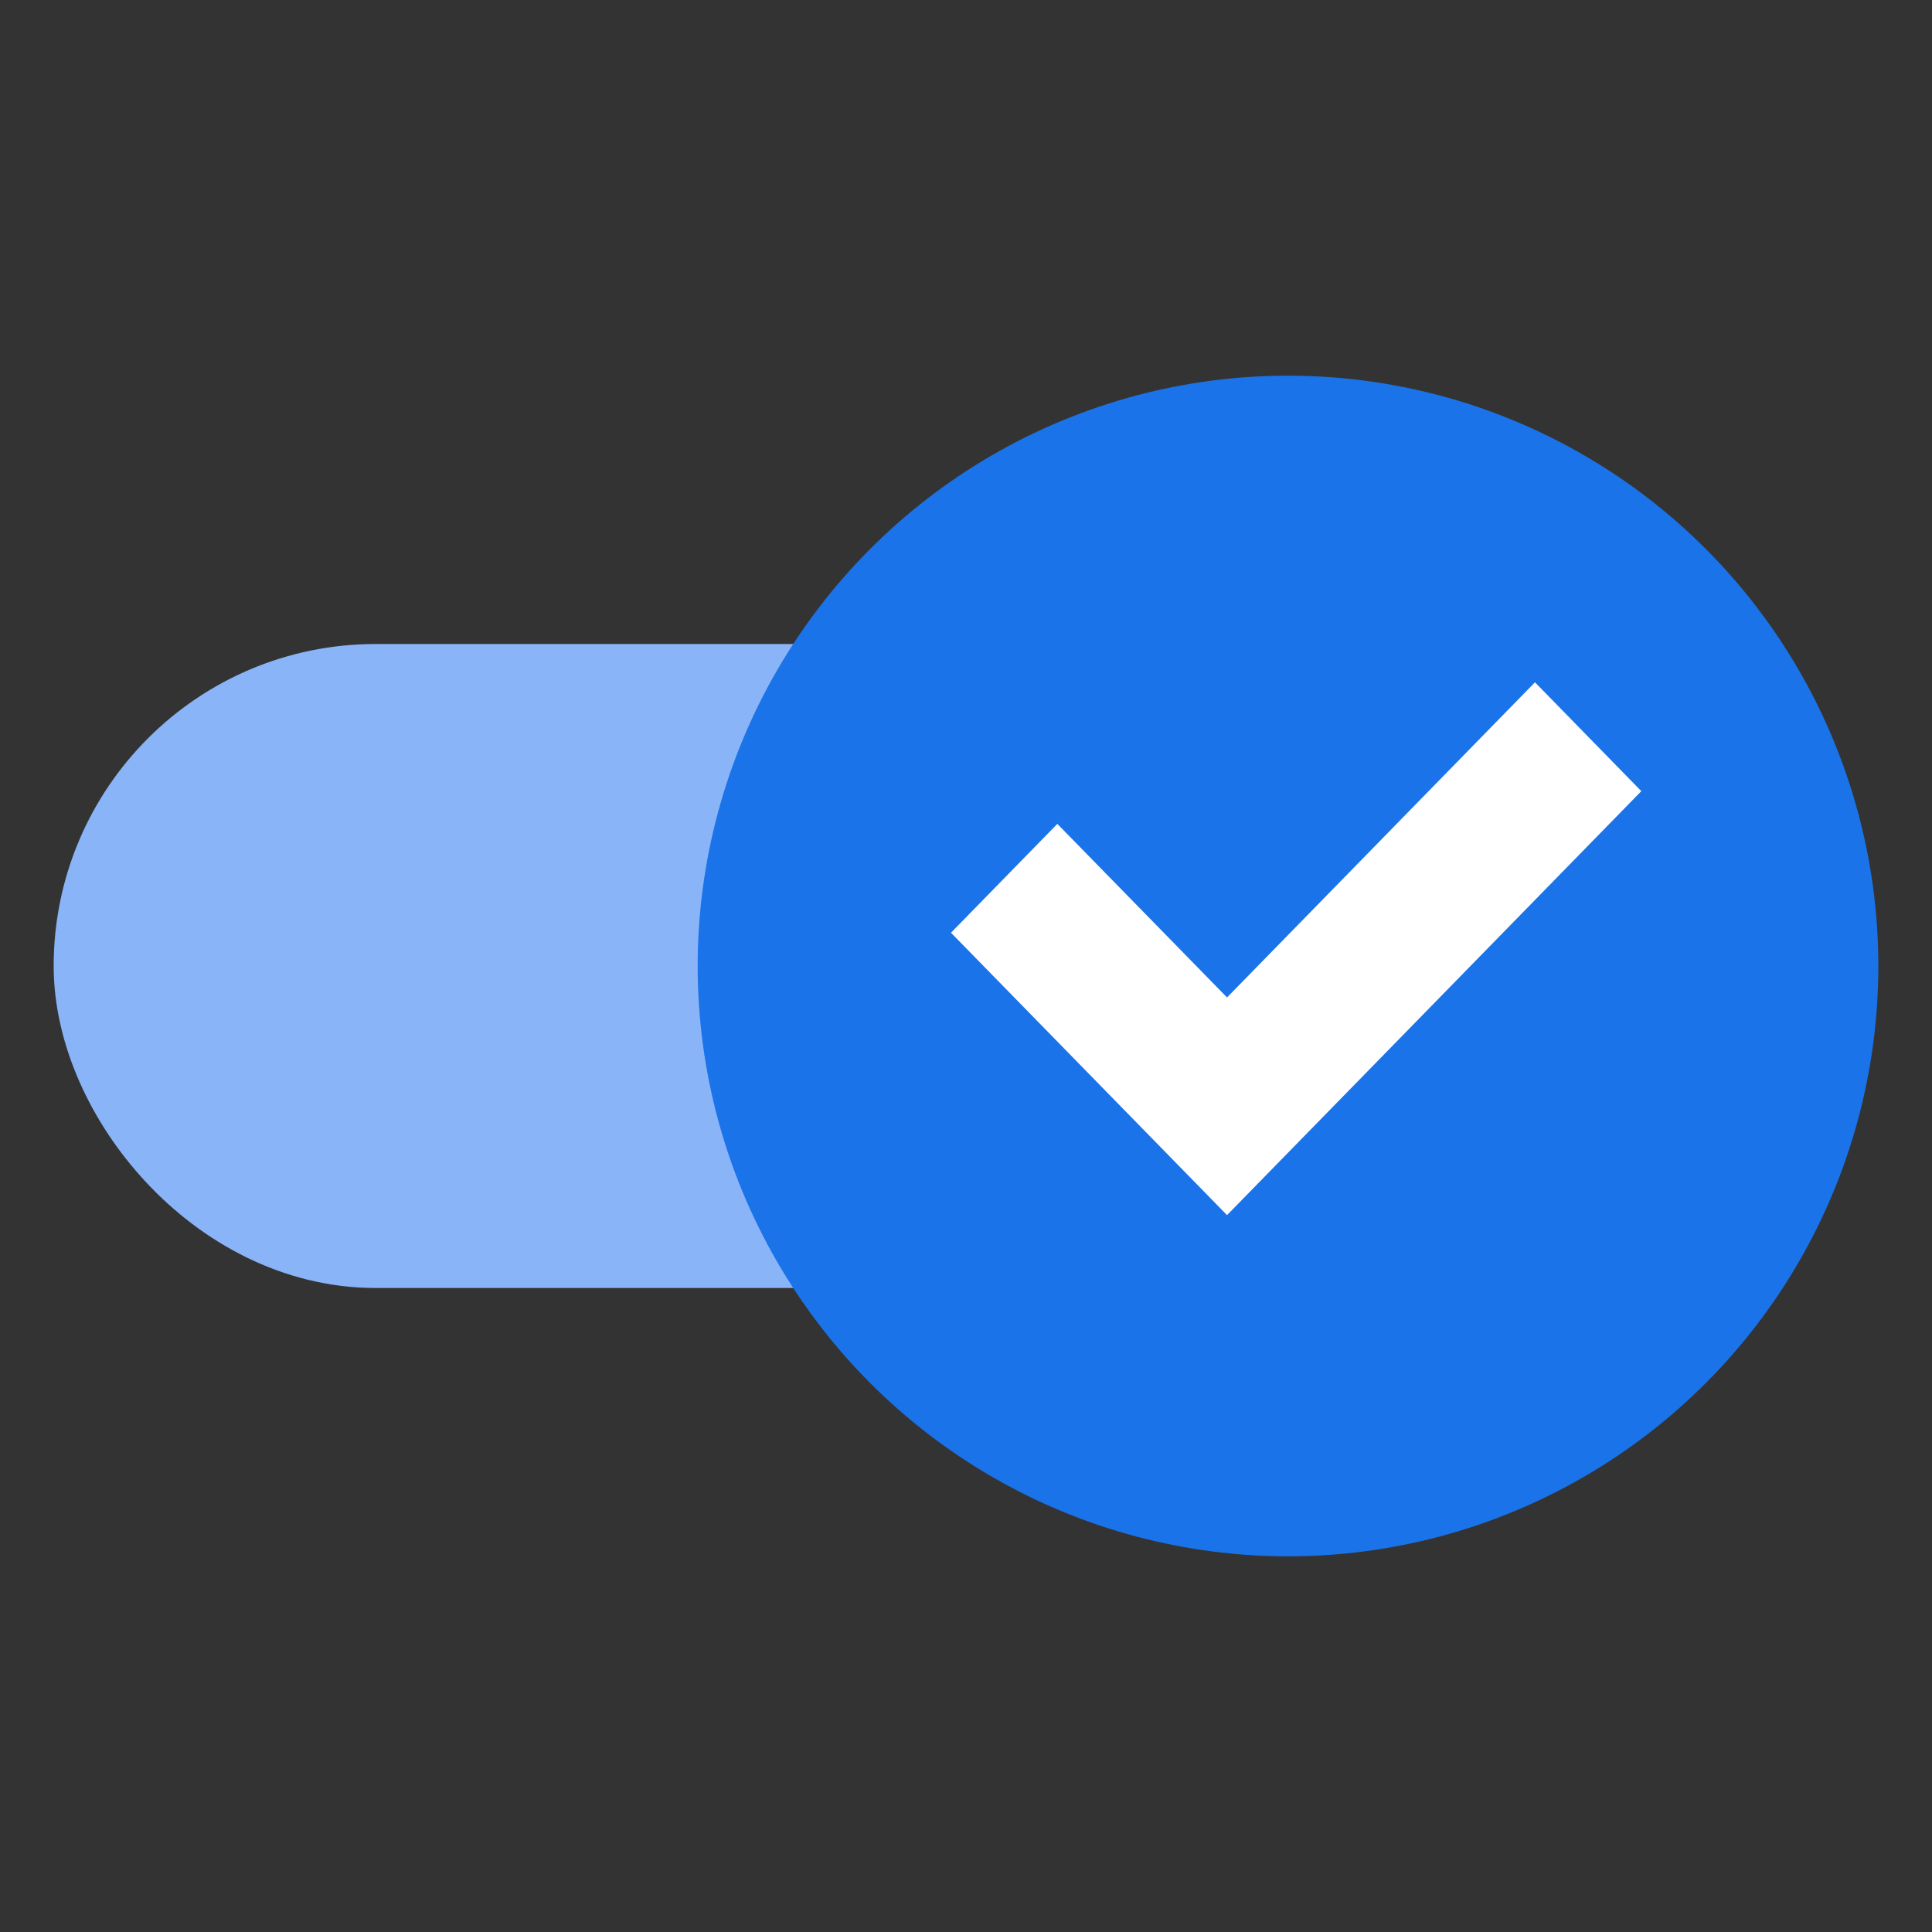
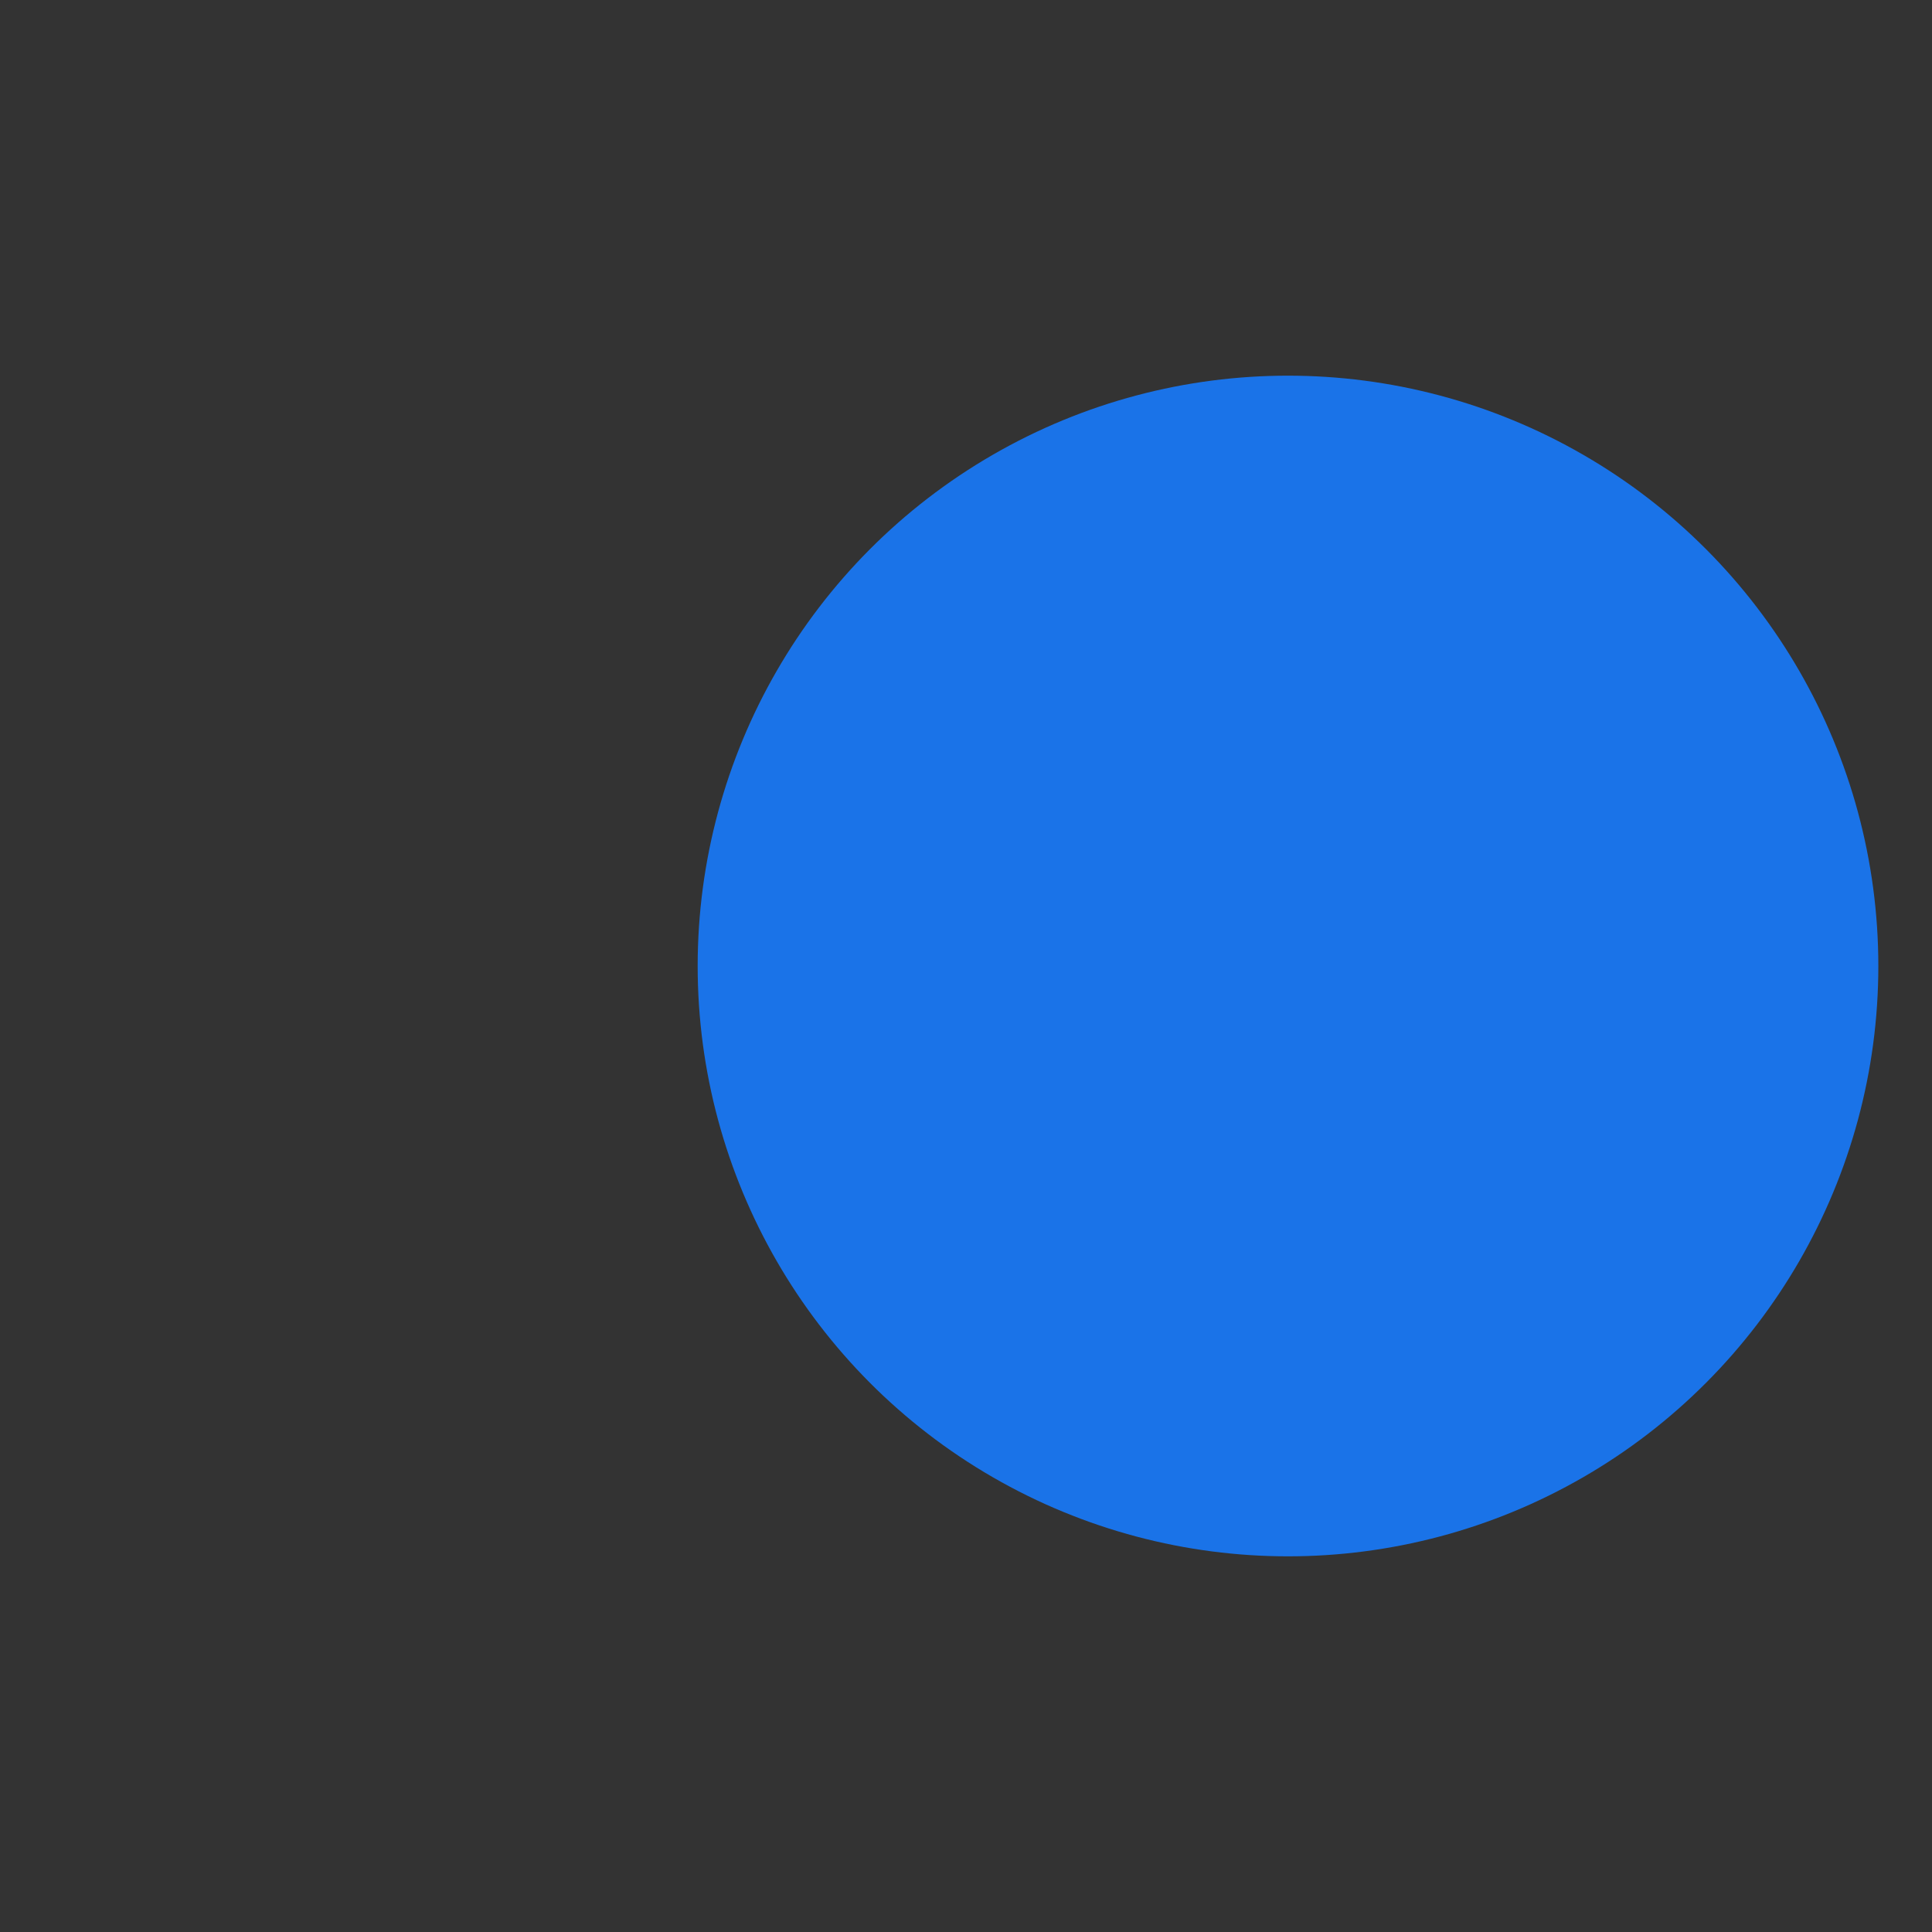
<svg xmlns="http://www.w3.org/2000/svg" width="18px" height="18px" viewBox="0 0 18 18" version="1.1">
  <rect x="0" y="0" width="18" height="18" fill="#333333" stroke="none" />
  <title>icon-on copy 2</title>
  <g id="icon-on-copy-2" stroke="none" stroke-width="1" fill="none" fill-rule="evenodd">
    <g id="Group" transform="translate(0.5, 3.5)">
-       <rect id="Rectangle" stroke="#8AB4F8" stroke-width="1.5" fill="#8AB4F8" x="0.75" y="3.25" width="9.5" height="4.5" rx="2.25" />
      <circle id="Oval" stroke="#1A73E8" stroke-width="1.5" fill="#1A73E8" cx="11.5" cy="5.5" r="4.75" />
-       <polygon id="Path" stroke="#FFFFFF" stroke-width="0.2" fill="#FFFFFF" fill-rule="nonzero" points="10.932 5.936 9.351 4.319 8.5 5.19 10.932 7.678 14.652 3.871 13.801 3" />
    </g>
  </g>
</svg>